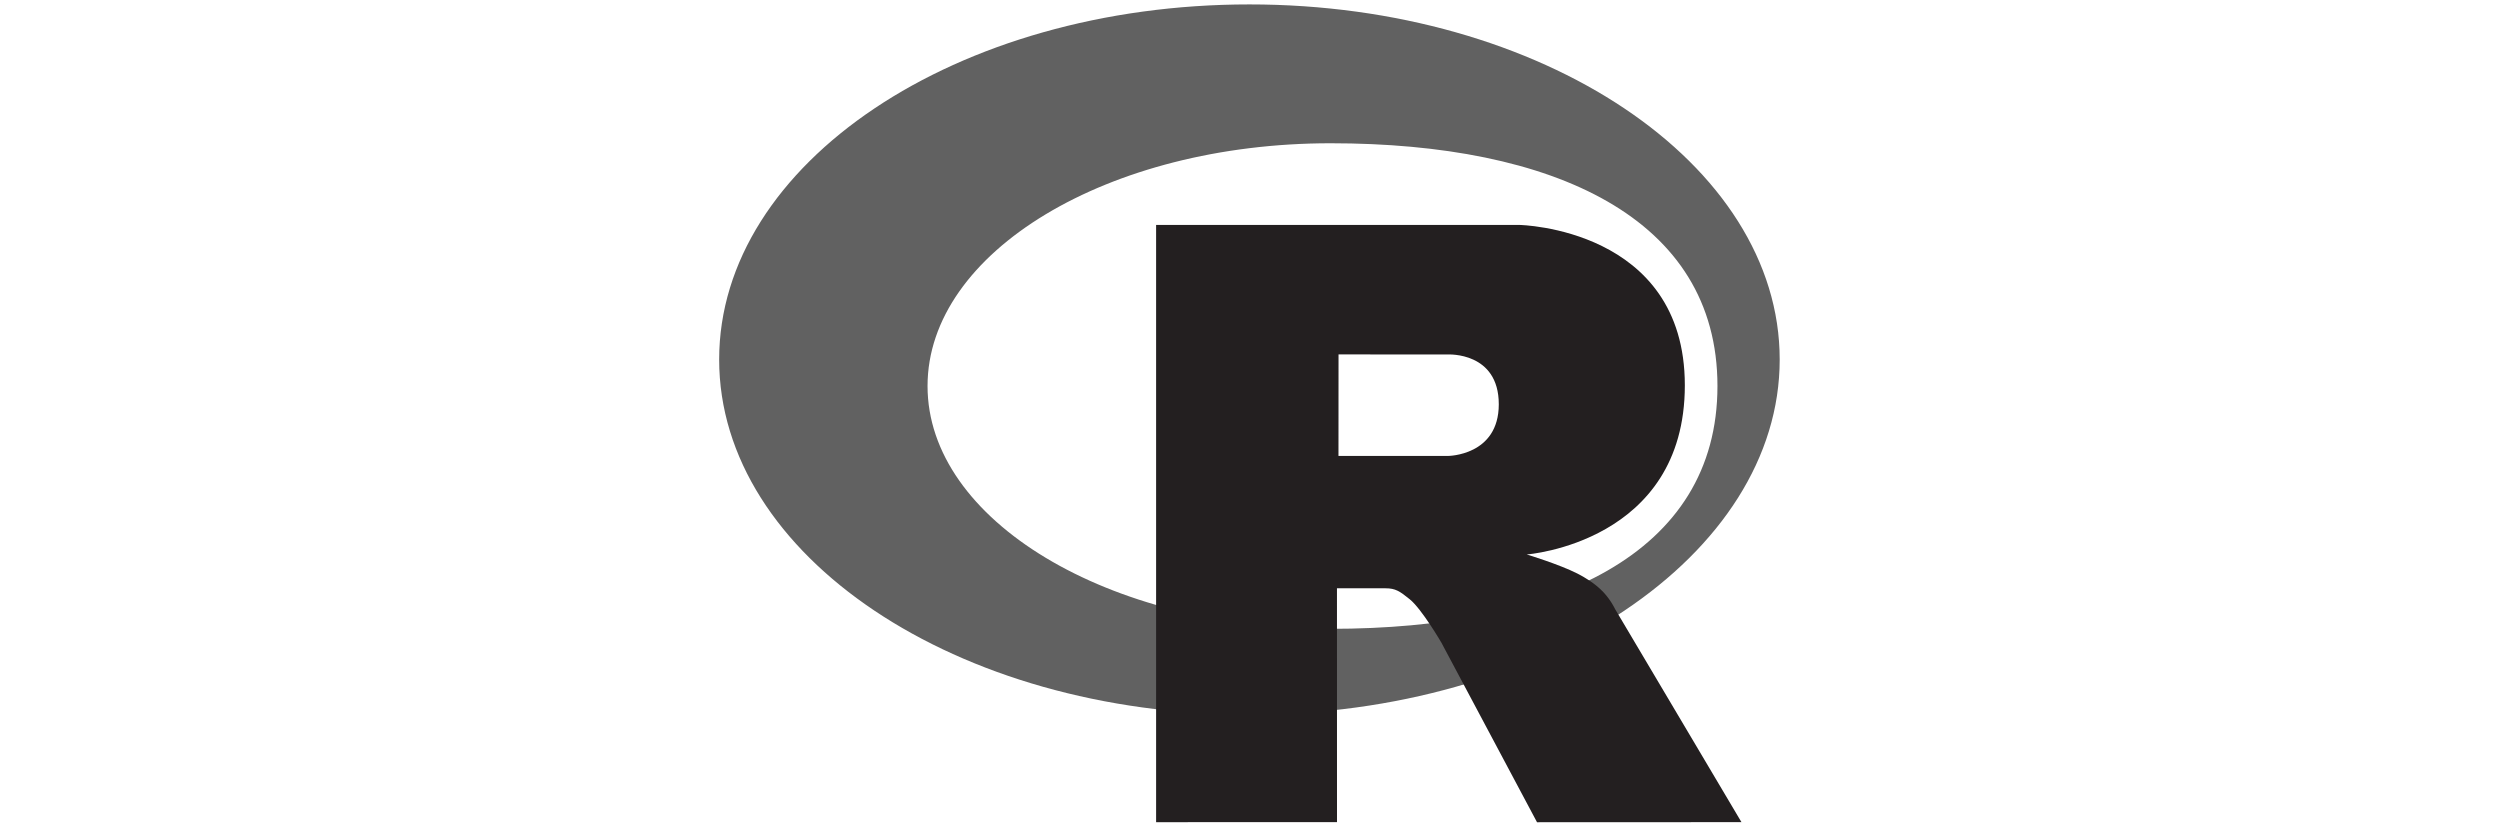
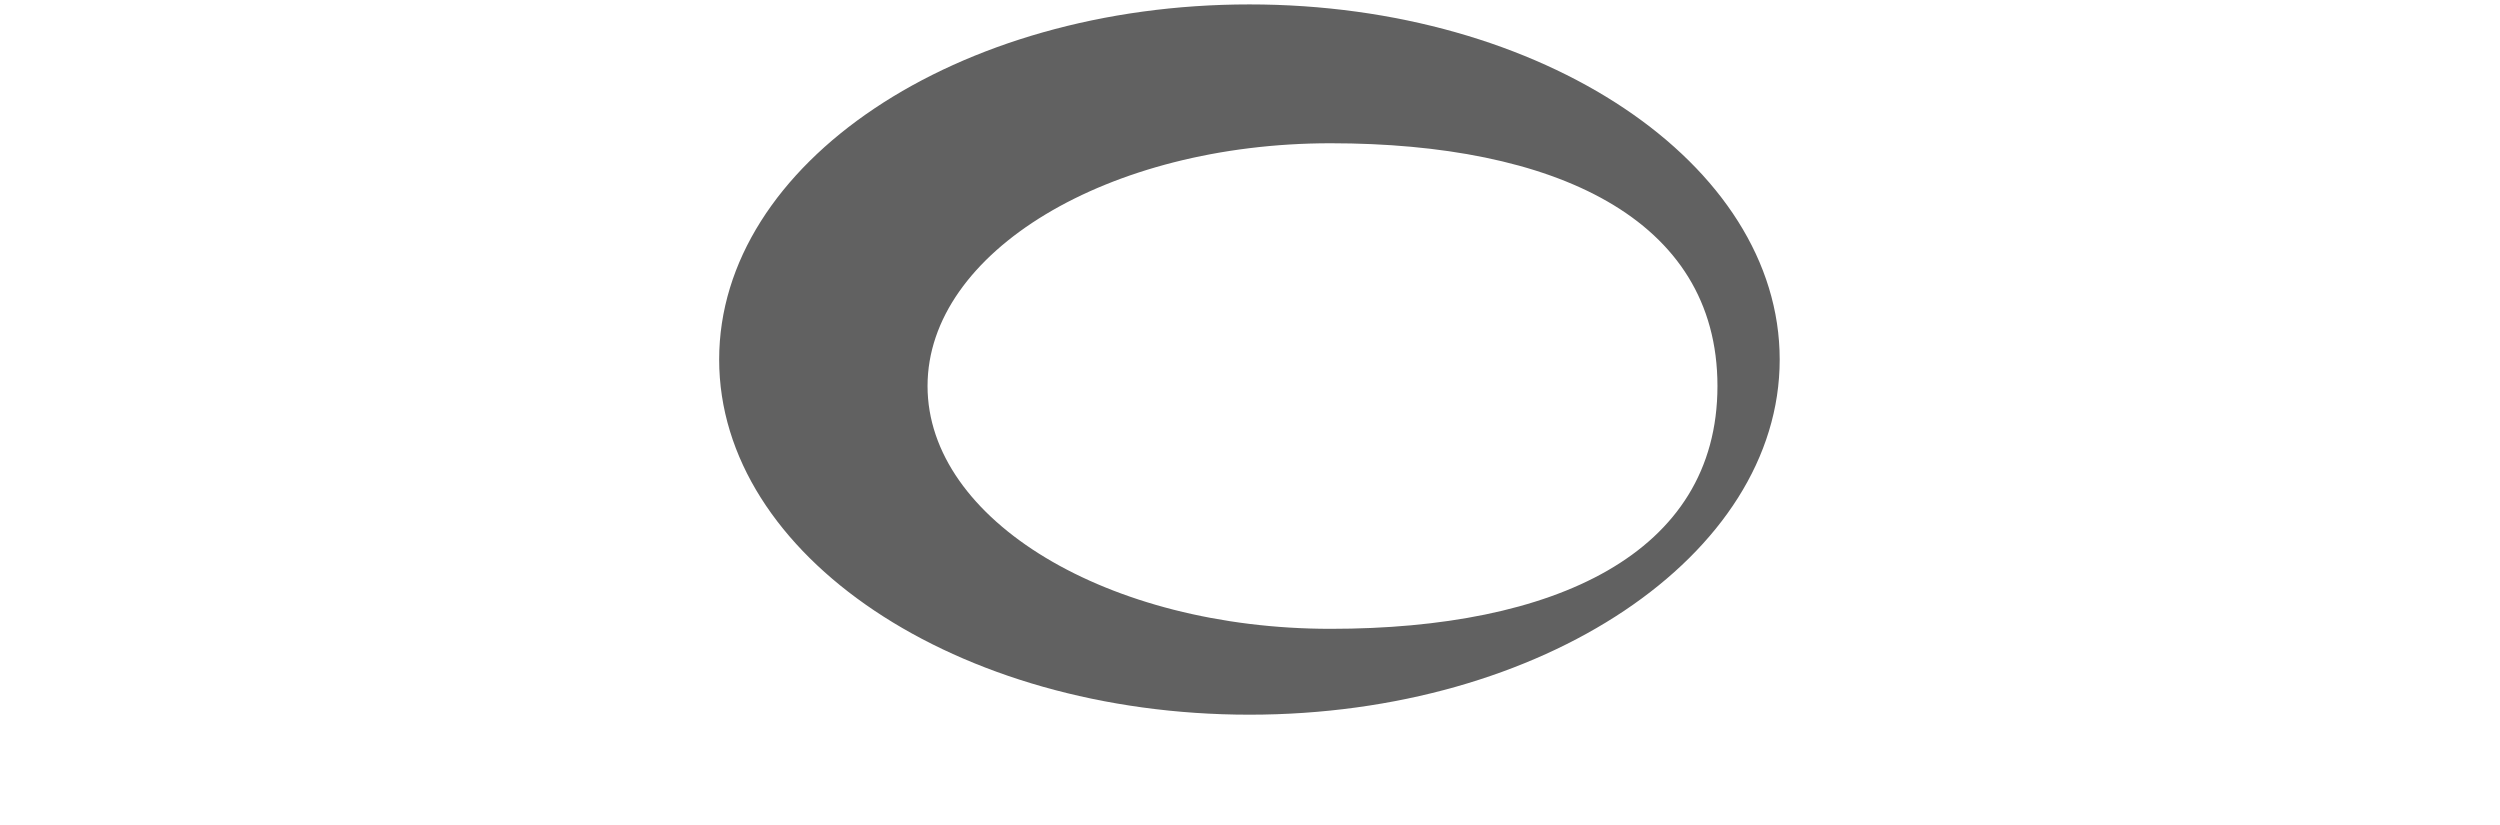
<svg xmlns="http://www.w3.org/2000/svg" width="303" height="100" viewBox="0 0 303 100" fill="none">
  <path fill-rule="evenodd" clip-rule="evenodd" d="M151.43 86.62C115.936 86.62 87.162 67.349 87.162 43.577C87.162 19.805 115.936 0.535 151.43 0.535C186.925 0.535 215.699 19.805 215.699 43.577C215.699 67.349 186.925 86.62 151.43 86.62ZM161.268 17.363C134.289 17.363 112.418 30.537 112.418 46.788C112.418 63.04 134.289 76.214 161.268 76.214C188.246 76.214 208.156 67.207 208.156 46.788C208.156 26.376 188.246 17.363 161.268 17.363Z" fill="url(#paint0_linear)" />
-   <path fill-rule="evenodd" clip-rule="evenodd" d="M185.039 67.201C185.039 67.201 188.929 68.375 191.189 69.519C191.973 69.916 193.33 70.707 194.309 71.747C195.267 72.765 195.735 73.797 195.735 73.797L211.064 99.644L186.287 99.655L174.701 77.897C174.701 77.897 172.328 73.82 170.868 72.638C169.65 71.652 169.131 71.301 167.927 71.301C167.089 71.301 162.04 71.301 162.04 71.301L162.045 99.639L140.12 99.648V27.262H184.148C184.148 27.262 204.202 27.623 204.202 46.702C204.202 65.781 185.039 67.201 185.039 67.201ZM175.503 42.963L162.23 42.955L162.223 55.263L175.503 55.259C175.503 55.259 181.653 55.24 181.653 48.998C181.653 42.63 175.503 42.963 175.503 42.963Z" fill="url(#paint1_linear)" />
  <defs>
    <linearGradient id="paint0_linear" x1="87.162" y1="0.535" x2="166.764" y2="119.393" gradientUnits="userSpaceOnUse">
      <stop stop-color="#616161" />
      <stop offset="1" stop-color="#616161" />
    </linearGradient>
    <linearGradient id="paint1_linear" x1="140.12" y1="27.262" x2="212.498" y2="98.192" gradientUnits="userSpaceOnUse">
      <stop stop-color="#231F20" />
      <stop offset="1" stop-color="#231F20" />
    </linearGradient>
  </defs>
</svg>